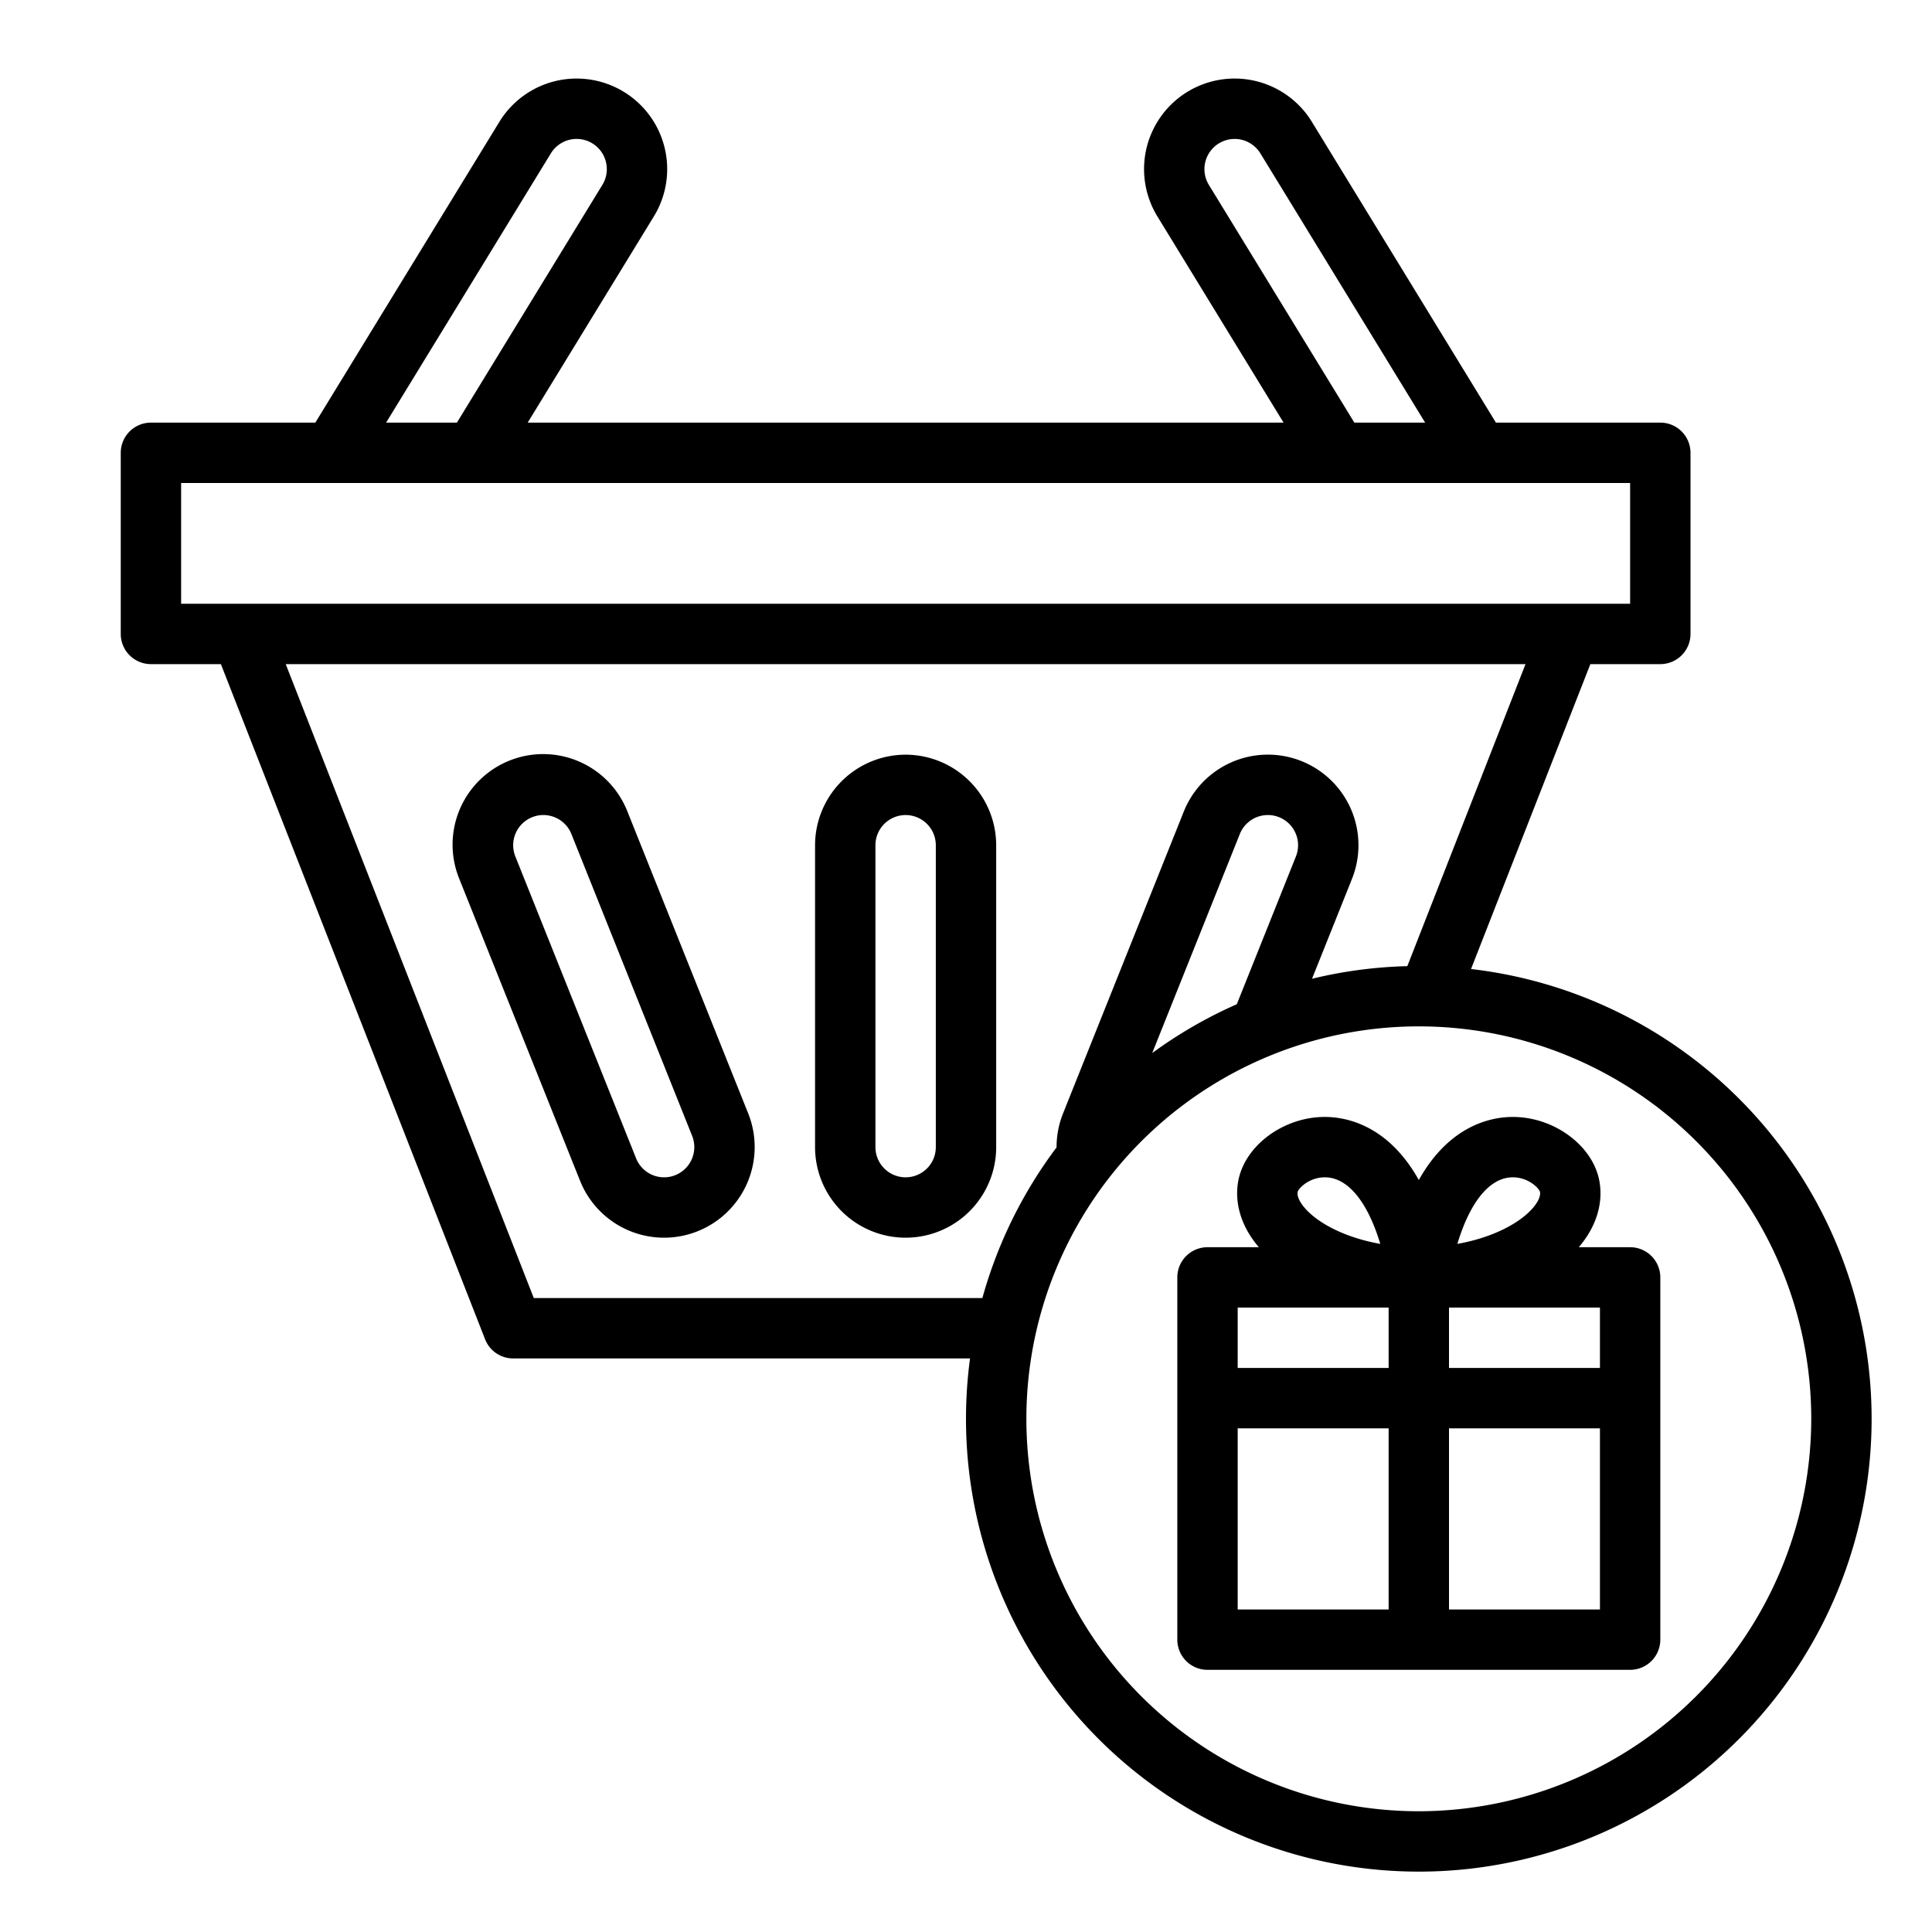
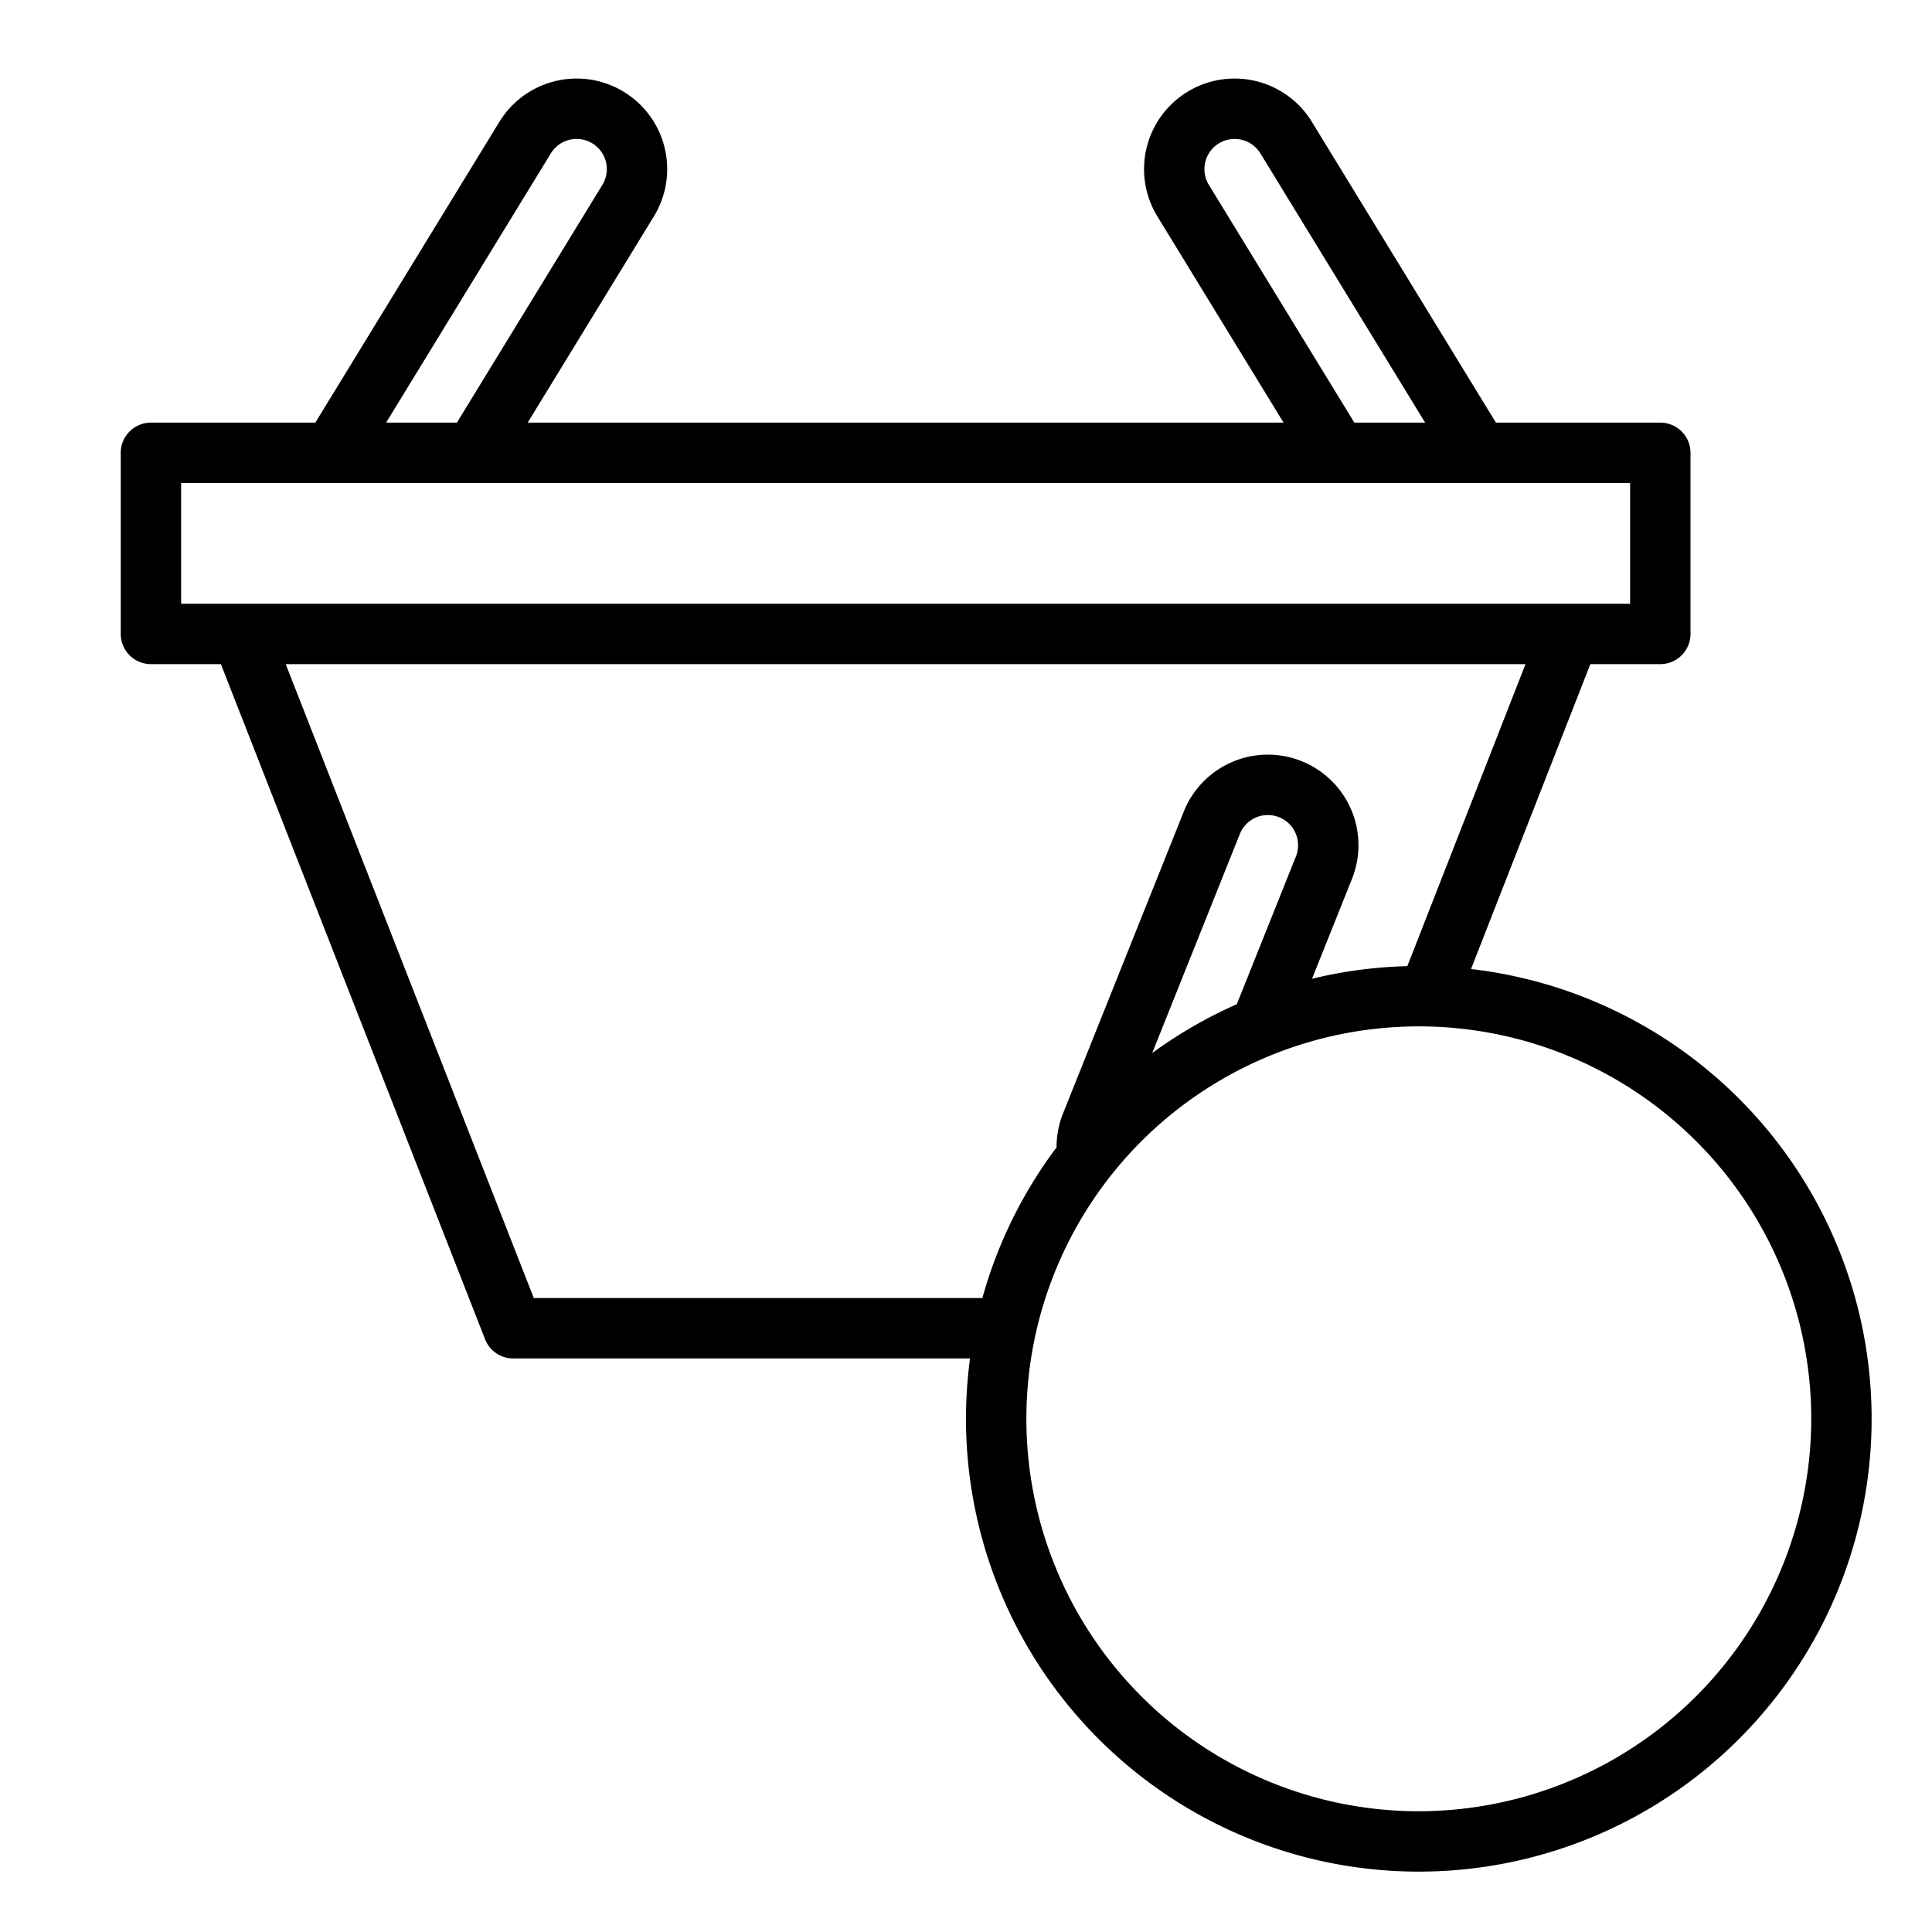
<svg xmlns="http://www.w3.org/2000/svg" width="1024" height="1024" viewBox="0 0 512 512">
  <g id="_31-basket" data-name="31-basket">
    <g id="linear_color" data-name="linear color">
-       <path d="m240 200a24.028 24.028 0 0 0 -24 24v80a24 24 0 0 0 48 0v-80a24.028 24.028 0 0 0 -24-24zm8 104a8 8 0 0 1 -16 0v-80a8 8 0 1 1 16 0z" />
-       <path d="m166.283 215.082a24 24 0 1 0 -44.566 17.826l32 80a23.985 23.985 0 0 0 31.2 13.371 24.028 24.028 0 0 0 13.369-31.2zm12.688 96.342a7.987 7.987 0 0 1 -10.4-4.457l-32-80a8 8 0 0 1 14.856-5.943l32 80a8.011 8.011 0 0 1 -4.456 10.4z" />
      <path d="m389.839 256.8 31.621-80.8h18.54a8 8 0 0 0 8-8v-48a8 8 0 0 0 -8-8h-43.566l-48.772-79.709a24 24 0 0 0 -40.946 25.055l33.441 54.654h-200.314l33.442-54.657a24 24 0 0 0 -40.949-25.049l-48.77 79.706h-43.566a8 8 0 0 0 -8 8v48a8 8 0 0 0 8 8h18.54l70.01 178.915a8 8 0 0 0 7.45 5.085h121.069a120 120 0 1 0 132.77-103.2zm-69.474-207.8a8 8 0 1 1 13.651-8.351l43.66 71.351h-18.762zm-174.383-8.352a8 8 0 1 1 13.654 8.346l-38.55 63.006h-18.762zm-97.982 87.352h384v32h-384zm93.46 216-65.739-168h328.557l-31.321 80.039a119.64 119.64 0 0 0 -25.257 3.341l10.59-26.472a24.005 24.005 0 0 0 -44.577-17.829l-32 80a24.046 24.046 0 0 0 -1.713 8.995 119.661 119.661 0 0 0 -19.661 39.926zm201.972-117.031-15.667 39.164a120.031 120.031 0 0 0 -22.416 12.934l23.216-58.039a8.005 8.005 0 0 1 14.867 5.941zm32.568 253.031a104 104 0 1 1 104-104 104.118 104.118 0 0 1 -104 104z" />
-       <path d="m432 330.526h-13.622c.059-.068.125-.133.183-.2 4.428-5.251 6.319-11.341 5.324-17.148-1.623-9.478-11.924-17.178-22.977-17.178h-.053c-5.548.013-16.677 2.084-24.855 16.719-8.178-14.635-19.307-16.706-24.855-16.719h-.053c-11.052 0-21.354 7.7-22.977 17.176-1 5.807.9 11.9 5.324 17.148.058.069.124.134.183.2h-13.622a8 8 0 0 0 -8 8v96a8 8 0 0 0 8 8h112a8 8 0 0 0 8-8v-96a8 8 0 0 0 -8-7.998zm-8 32h-40v-16h40zm-23.429-50.519c.119 0 .237-.007.353-.007 4.081 0 6.934 2.86 7.191 3.877.182 1.064-.469 2.571-1.786 4.133-3.329 3.947-10.454 7.922-20.114 9.637 3.309-10.981 8.418-17.4 14.356-17.64zm-56.69 3.892c.261-1.038 3.114-3.9 7.2-3.9.116 0 .235 0 .353.007 5.938.24 11.047 6.659 14.356 17.64-9.66-1.715-16.785-5.69-20.114-9.637-1.322-1.561-1.976-3.068-1.795-4.109zm24.119 30.627v16h-40v-16zm-40 32h40v48h-40zm96 48h-40v-48h40z" />
    </g>
  </g>
</svg>